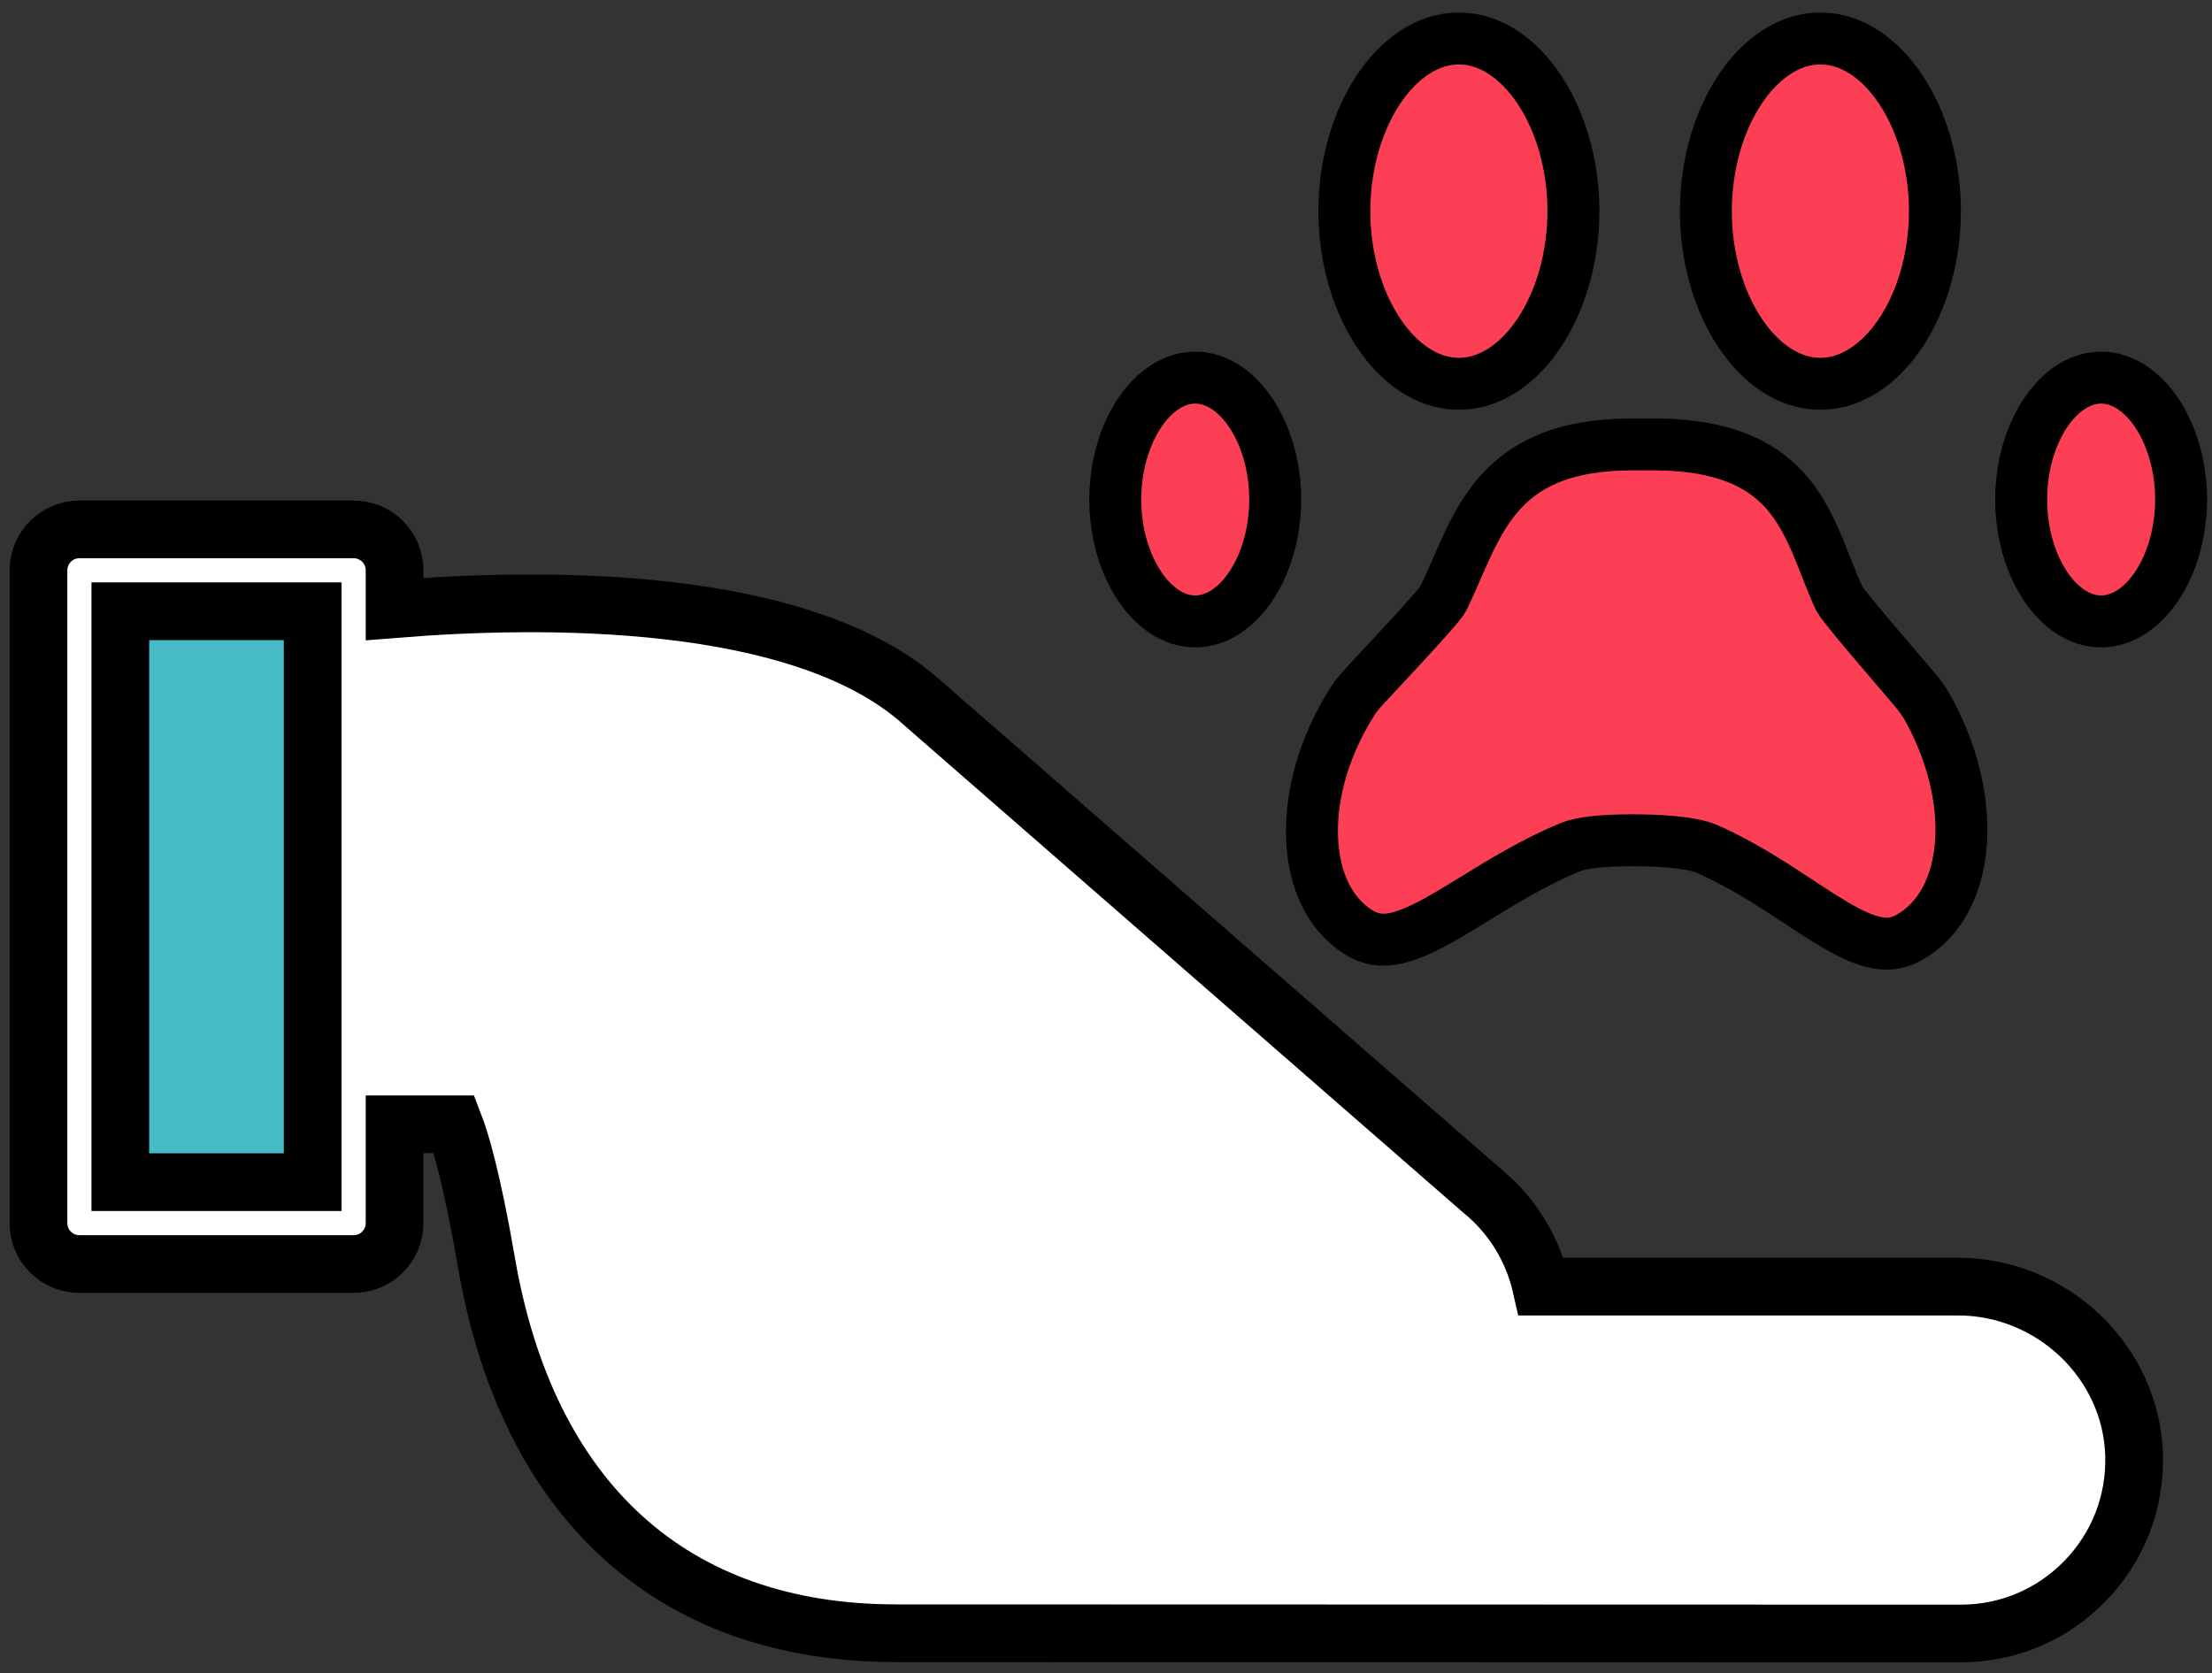
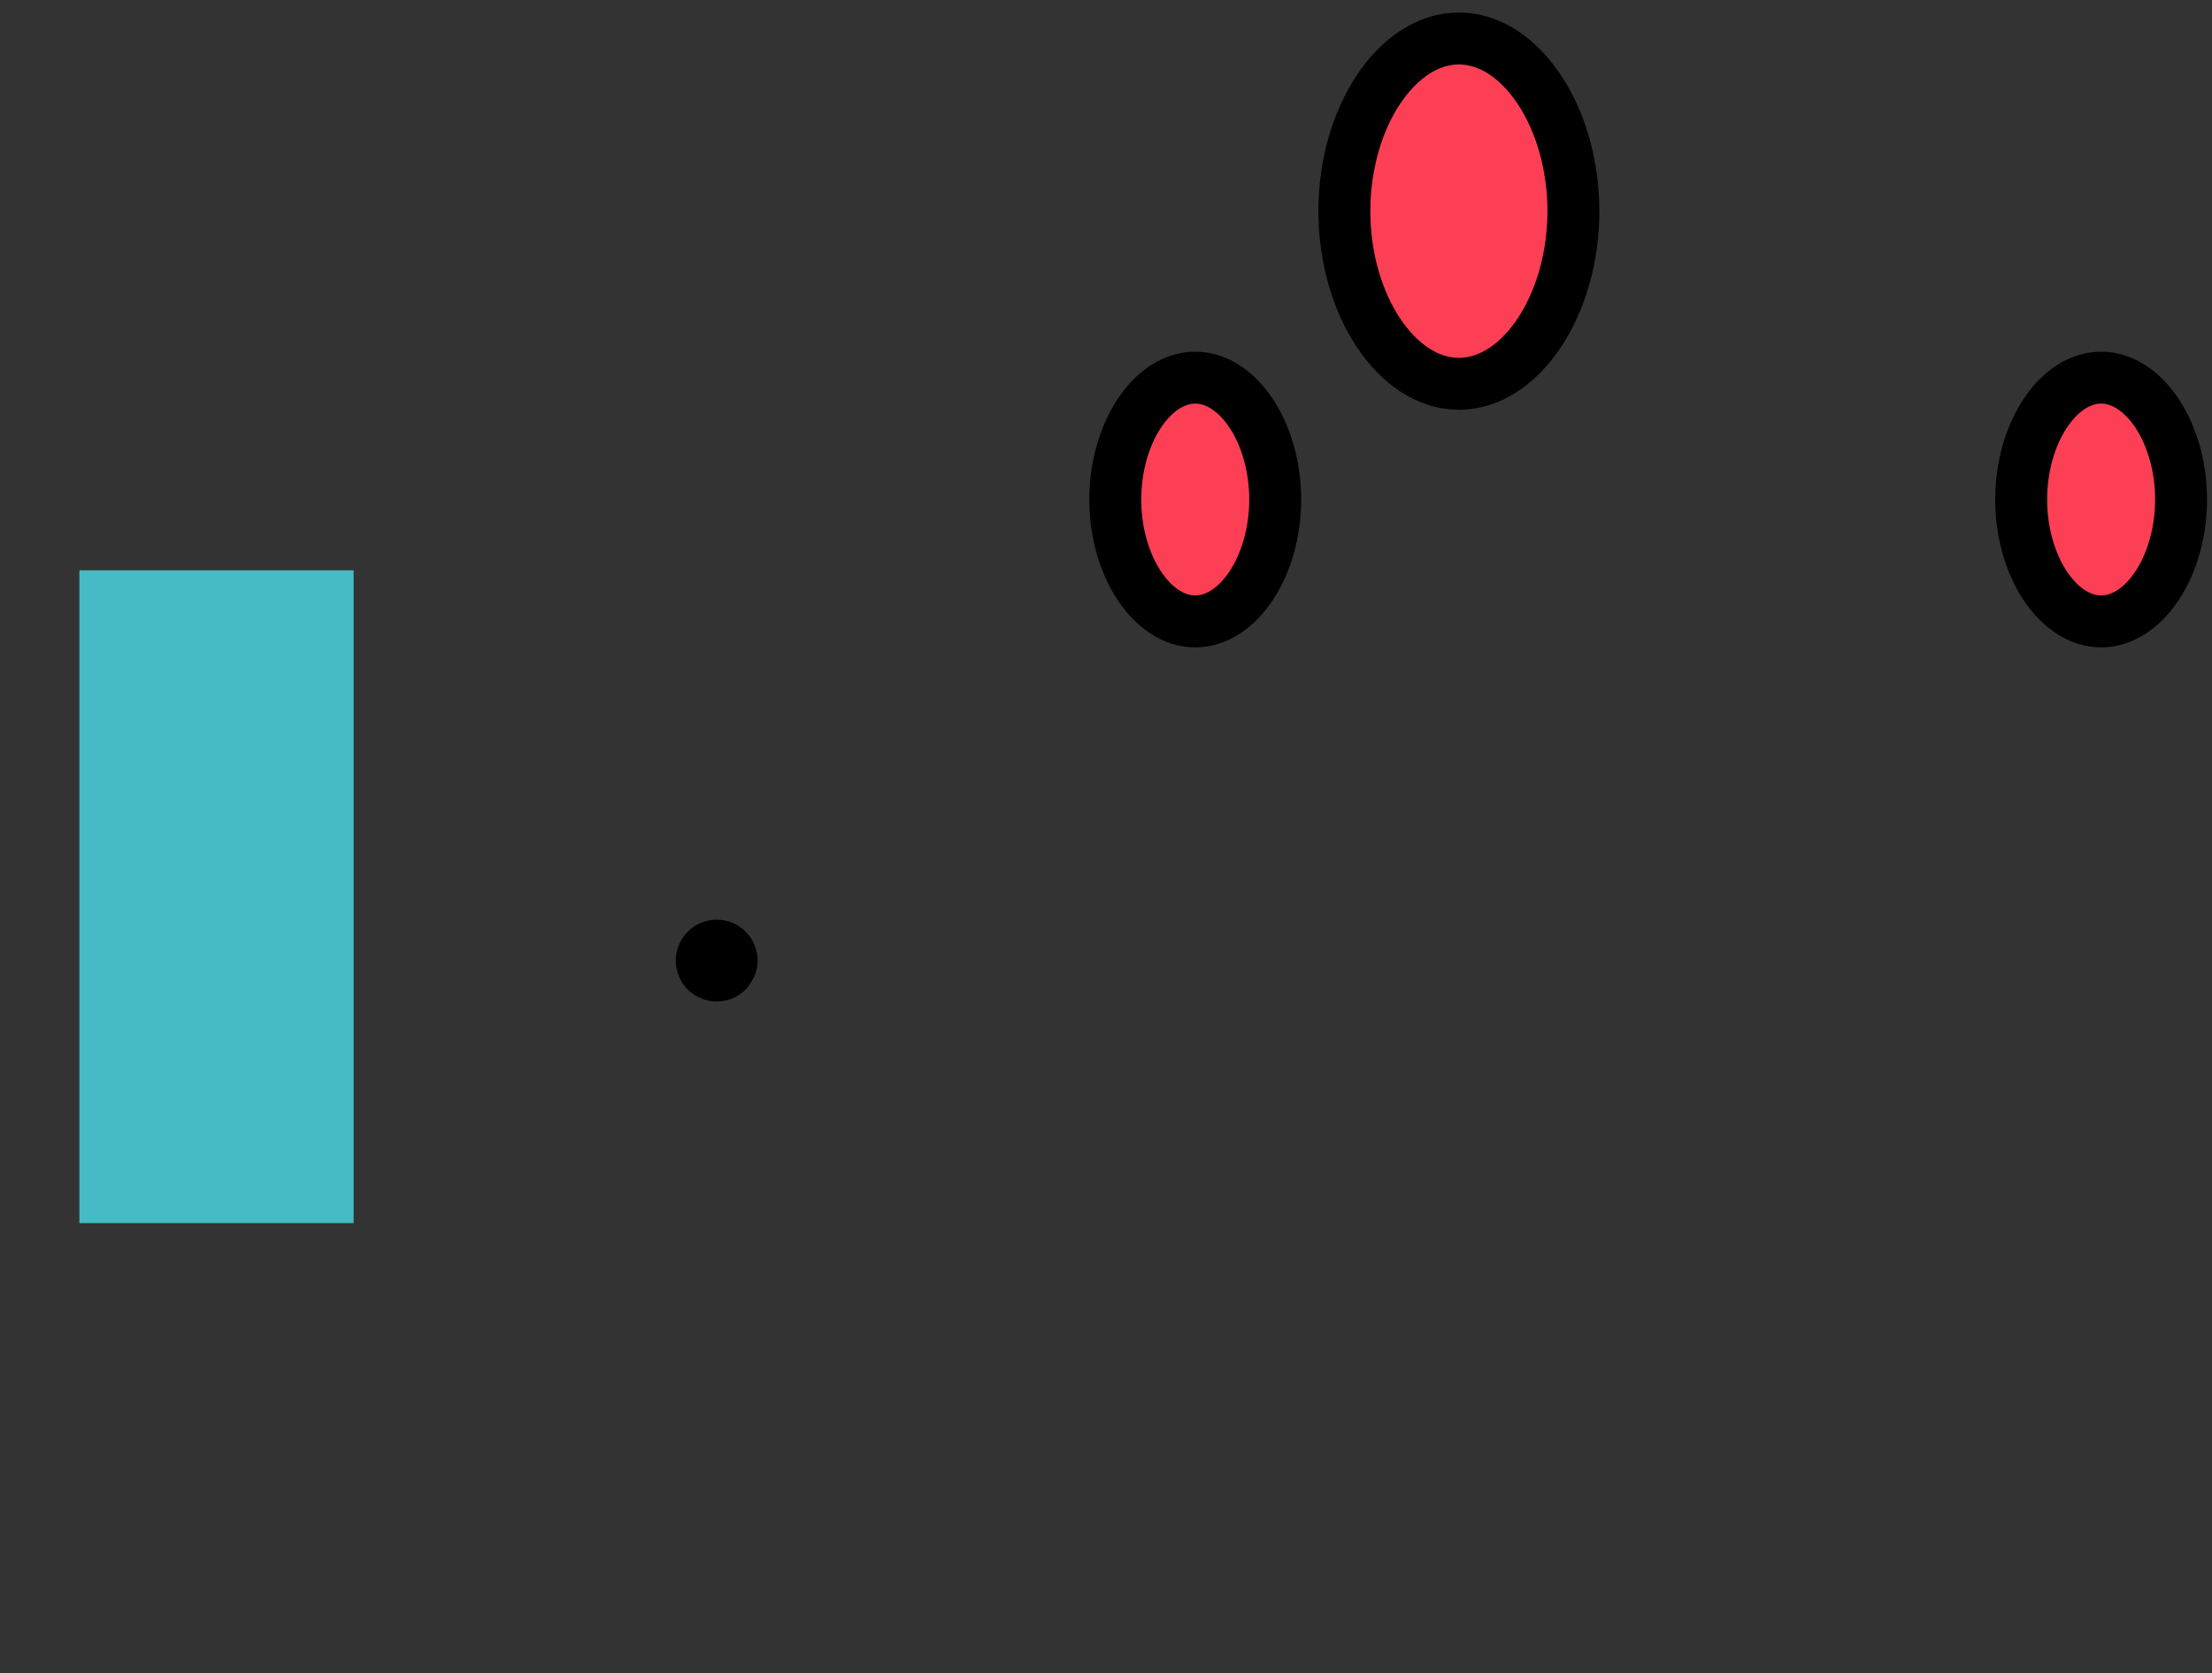
<svg xmlns="http://www.w3.org/2000/svg" width="115px" height="87px" viewBox="0 0 115 87" version="1.1">
  <rect x="0" y="0" width="115" height="87" fill="#333333" stroke="none" />
  <title>Group 28</title>
  <desc>Created with Sketch.</desc>
  <g id="Page-1" stroke="none" stroke-width="1" fill="none" fill-rule="evenodd">
    <g id="4" transform="translate(-135, -1823)">
      <g id="Group-30" transform="translate(137, 1825)">
        <g id="Group-28">
          <g id="Group-26" transform="translate(55.982, 0)" fill="#FD3F55" fill-rule="nonzero" stroke="#000000" stroke-width="2.7">
            <path d="M17.864,-2.17603713e-14 C21.091,-2.17603713e-14 23.818,4.112 23.818,8.978 C23.818,13.844 21.092,17.956 17.864,17.956 C14.636,17.956 11.91,13.844 11.91,8.978 C11.91,4.112 14.636,-2.17603713e-14 17.864,-2.17603713e-14 Z" id="Shape" />
-             <path d="M41.301,46.727 C40.895,46.956 40.515,47.064 40.099,47.064 C38.841,47.064 37.31,46.055 35.534,44.886 C34.151,43.975 32.585,42.943 30.774,42.143 C29.883,41.749 27.952,41.689 26.882,41.689 C25.315,41.689 24.227,41.812 23.648,42.05 C21.779,42.827 20.141,43.833 18.696,44.723 C16.835,45.865 15.229,46.857 13.938,46.857 C13.467,46.857 13.043,46.725 12.602,46.442 C11.176,45.525 10.336,43.821 10.235,41.648 C10.126,39.291 10.891,36.708 12.388,34.379 C12.497,34.209 12.628,34.058 12.756,33.906 C13.02,33.59 16.824,29.592 17.052,29.124 C18.822,25.487 19.571,21.107 26.882,21.107 L28.205,21.107 C35.646,21.212 36.02,25.649 37.642,29.124 C37.858,29.584 41.516,33.762 41.762,34.097 C41.903,34.288 42.052,34.482 42.172,34.692 C44.904,39.502 44.514,44.901 41.301,46.727 Z" id="Shape" />
-             <path d="M36.658,-2.17603713e-14 C39.885,-2.17603713e-14 42.612,4.112 42.612,8.978 C42.612,13.844 39.886,17.956 36.658,17.956 C33.43,17.956 30.705,13.844 30.705,8.978 C30.705,4.112 33.43,-2.17603713e-14 36.658,-2.17603713e-14 Z" id="Shape" />
            <path d="M51.254,30.31 C49,30.31 47.097,27.407 47.097,23.973 C47.097,20.538 49,17.635 51.254,17.635 C53.508,17.635 55.411,20.538 55.411,23.973 C55.411,27.407 53.507,30.31 51.254,30.31 Z" id="Shape" />
            <path d="M4.157,30.31 C1.904,30.31 -1.78079773e-13,27.407 -1.78079773e-13,23.973 C-1.78079773e-13,20.538 1.904,17.635 4.157,17.635 C6.411,17.635 8.315,20.538 8.315,23.973 C8.315,27.407 6.411,30.31 4.157,30.31 Z" id="Shape" />
          </g>
          <g id="pet" transform="translate(0, 21.629)">
-             <path d="M35.26,28.445 C35.122,28.445 34.984,28.43 34.846,28.401 C34.709,28.374 34.575,28.334 34.447,28.281 C34.32,28.228 34.196,28.161 34.079,28.085 C33.964,28.008 33.854,27.918 33.756,27.821 C33.36,27.425 33.132,26.876 33.132,26.317 C33.132,25.755 33.36,25.208 33.756,24.812 C33.854,24.714 33.964,24.625 34.079,24.546 C34.196,24.47 34.32,24.403 34.447,24.35 C34.575,24.297 34.709,24.257 34.846,24.229 C35.12,24.174 35.403,24.174 35.678,24.229 C35.814,24.257 35.948,24.297 36.076,24.35 C36.203,24.403 36.327,24.47 36.444,24.546 C36.559,24.625 36.669,24.714 36.767,24.812 C37.163,25.208 37.388,25.755 37.388,26.317 C37.388,26.455 37.376,26.595 37.348,26.731 C37.32,26.868 37.28,27.002 37.227,27.13 C37.174,27.259 37.107,27.382 37.031,27.497 C36.952,27.614 36.865,27.723 36.765,27.821 C36.667,27.918 36.559,28.008 36.442,28.085 C36.327,28.161 36.203,28.228 36.076,28.281 C35.946,28.334 35.814,28.374 35.678,28.401 C35.54,28.43 35.401,28.445 35.26,28.445 Z" id="Path" fill="#000000" />
+             <path d="M35.26,28.445 C35.122,28.445 34.984,28.43 34.846,28.401 C34.709,28.374 34.575,28.334 34.447,28.281 C34.32,28.228 34.196,28.161 34.079,28.085 C33.964,28.008 33.854,27.918 33.756,27.821 C33.36,27.425 33.132,26.876 33.132,26.317 C33.132,25.755 33.36,25.208 33.756,24.812 C33.854,24.714 33.964,24.625 34.079,24.546 C34.196,24.47 34.32,24.403 34.447,24.35 C34.575,24.297 34.709,24.257 34.846,24.229 C35.12,24.174 35.403,24.174 35.678,24.229 C35.814,24.257 35.948,24.297 36.076,24.35 C36.203,24.403 36.327,24.47 36.444,24.546 C36.559,24.625 36.669,24.714 36.767,24.812 C37.163,25.208 37.388,25.755 37.388,26.317 C37.388,26.455 37.376,26.595 37.348,26.731 C37.32,26.868 37.28,27.002 37.227,27.13 C36.952,27.614 36.865,27.723 36.765,27.821 C36.667,27.918 36.559,28.008 36.442,28.085 C36.327,28.161 36.203,28.228 36.076,28.281 C35.946,28.334 35.814,28.374 35.678,28.401 C35.54,28.43 35.401,28.445 35.26,28.445 Z" id="Path" fill="#000000" />
            <polygon id="Path" fill="#46BBC5" points="2.128 6.024 16.385 6.024 16.385 39.965 2.128 39.965" />
-             <path d="M108.949,52.033 C108.816,47.198 104.707,43.266 99.789,43.266 L78.129,43.266 C77.698,41.354 76.646,39.57 75.009,38.247 L45.998,12.954 C39.715,7.237 26.06,7.424 18.513,8.039 L18.513,6.024 C18.513,4.849 17.561,3.896 16.385,3.896 L2.128,3.896 C0.953,3.896 0,4.849 0,6.024 L0,39.965 C0,41.14 0.953,42.093 2.128,42.093 L16.385,42.093 C17.561,42.093 18.513,41.14 18.513,39.965 L18.513,34.827 L21.611,34.827 C21.932,35.656 22.534,37.621 23.288,42.001 C25.428,54.439 32.989,61.289 44.579,61.289 L99.933,61.304 C102.389,61.304 104.685,60.335 106.398,58.575 C108.11,56.814 109.016,54.491 108.949,52.033 Z M14.257,37.837 L4.256,37.837 L4.256,8.152 L14.257,8.152 L14.257,37.837 Z" id="Shape" stroke="#000000" stroke-width="3" fill="#FFFFFF" fill-rule="nonzero" />
          </g>
        </g>
      </g>
    </g>
  </g>
</svg>